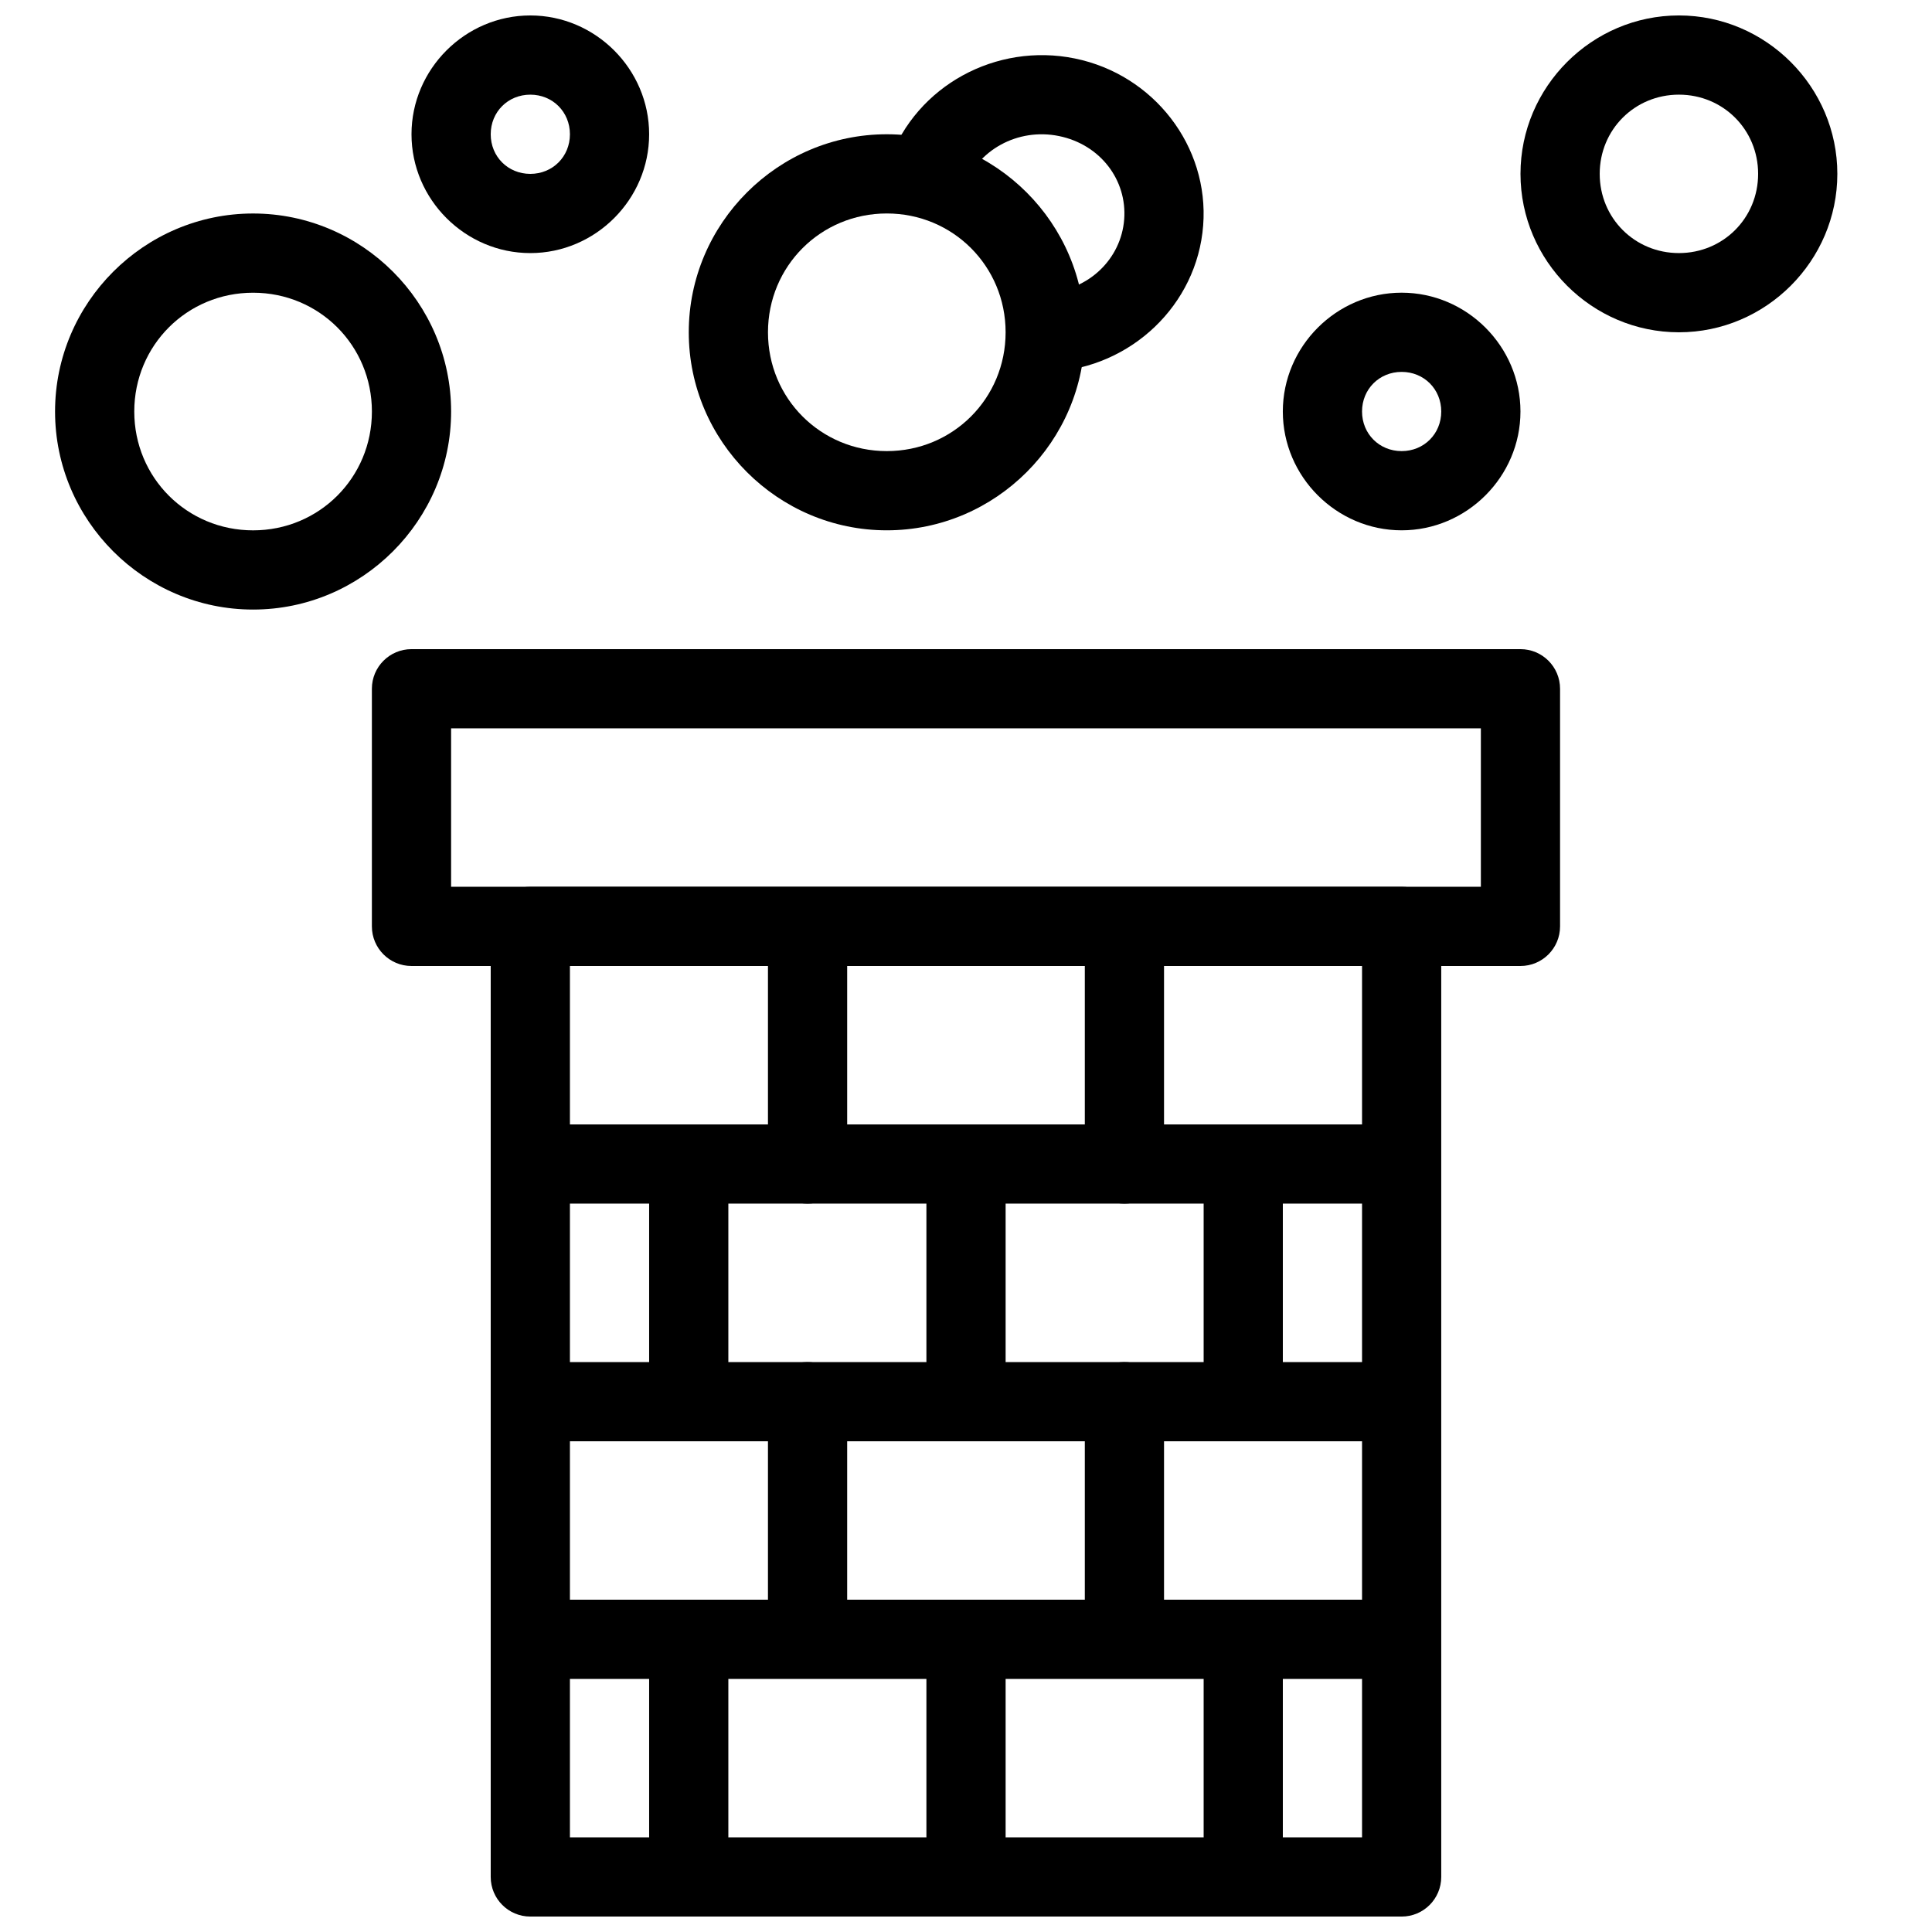
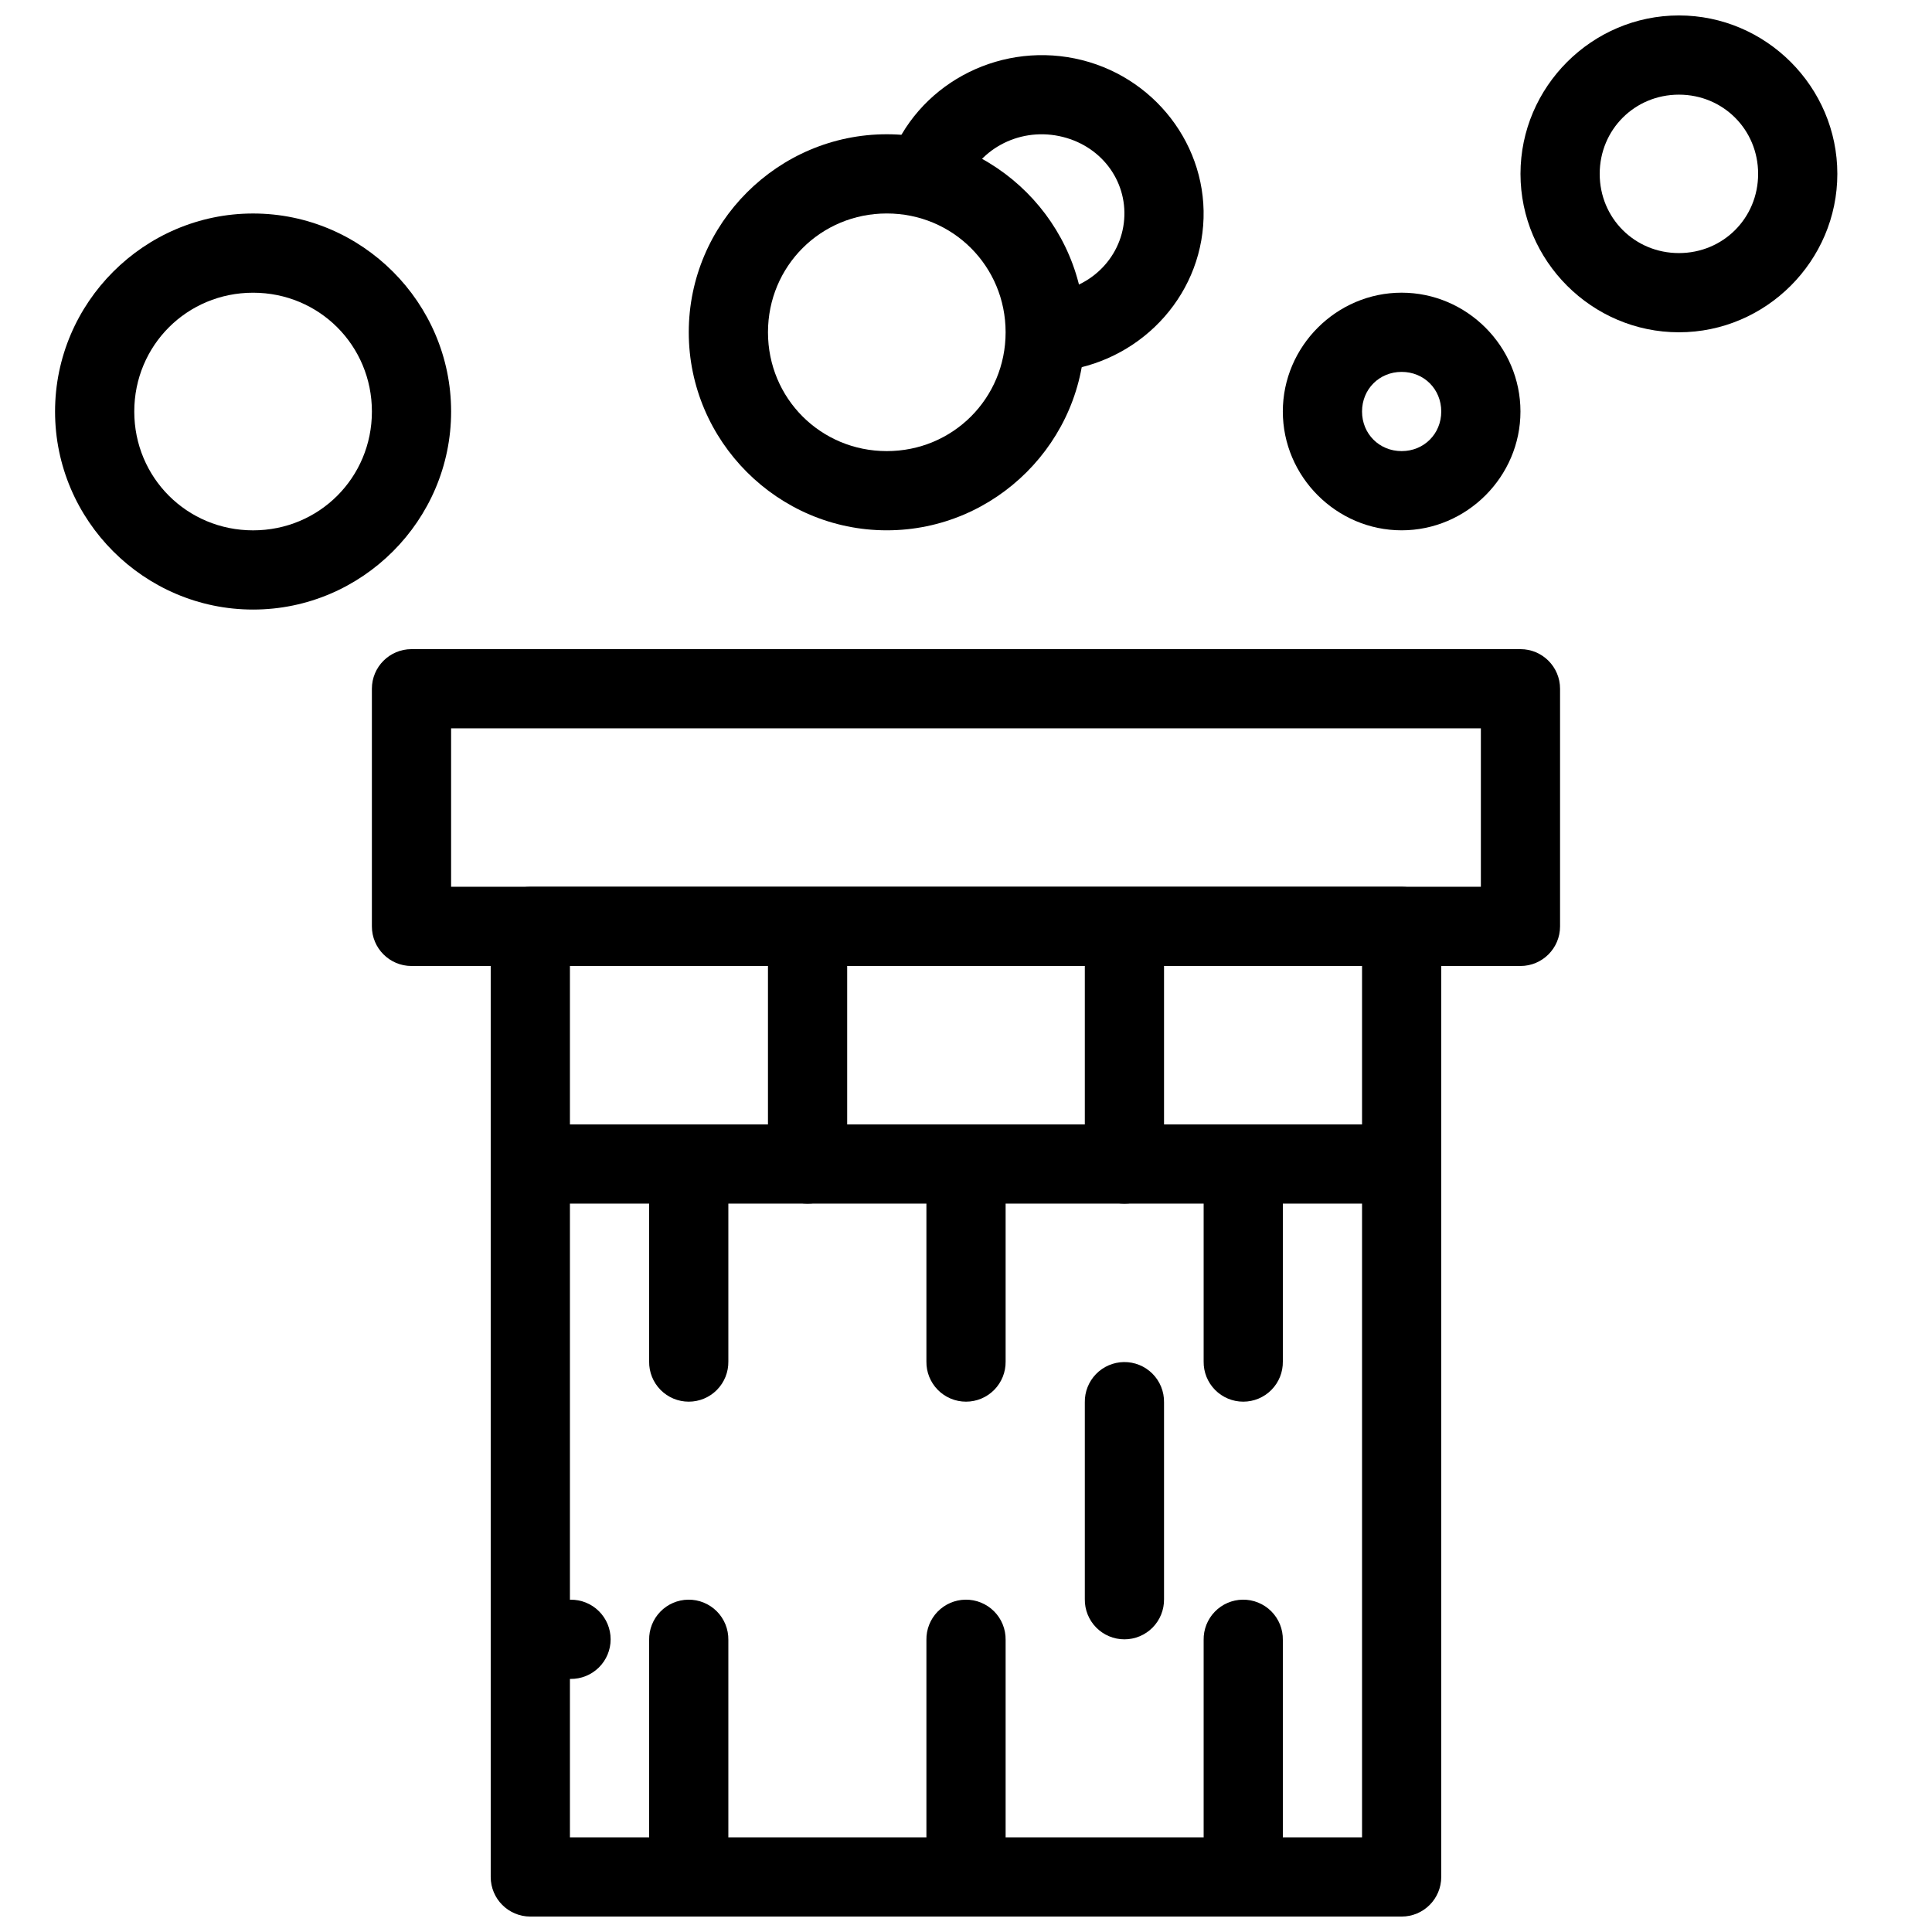
<svg xmlns="http://www.w3.org/2000/svg" width="800px" height="800px" version="1.1" viewBox="144 144 512 512">
  <defs>
    <clipPath id="c">
      <path d="m274 379h252v272.9h-252z" />
    </clipPath>
    <clipPath id="b">
-       <path d="m253 148.09h64v63.906h-64z" />
-     </clipPath>
+       </clipPath>
    <clipPath id="a">
      <path d="m546 148.09h85v84.906h-85z" />
    </clipPath>
  </defs>
  <path d="m253.05 316.03c-5.797 0-10.496 4.699-10.496 10.496v62.977c0 5.797 4.699 10.496 10.496 10.496h293.89-0.004c5.797 0 10.496-4.699 10.496-10.496v-62.977c0-5.797-4.699-10.496-10.496-10.496h-293.89zm10.496 20.992h272.9v41.984h-272.9z" />
  <g clip-path="url(#c)">
    <path d="m284.54 379.01c-5.797 0-10.496 4.699-10.496 10.496v251.91-0.004c0 5.797 4.699 10.496 10.496 10.496h230.91-0.004c5.797 0 10.496-4.699 10.496-10.496v-251.91 0.004c0-5.797-4.699-10.496-10.496-10.496h-230.91zm10.496 20.992h209.92v230.91h-209.92z" />
  </g>
-   <path d="m295.18 504.96c-2.812-0.039-5.519 1.047-7.519 3.019-2 1.973-3.129 4.664-3.129 7.477 0 2.809 1.129 5.5 3.129 7.473 2 1.973 4.707 3.062 7.519 3.023h209.63c2.809 0.039 5.516-1.051 7.516-3.023 2.004-1.973 3.129-4.664 3.129-7.473 0-2.812-1.125-5.504-3.129-7.477-2-1.973-4.707-3.059-7.516-3.019z" fill-rule="evenodd" />
  <path d="m295.18 441.98c-2.812-0.039-5.519 1.047-7.519 3.019s-3.129 4.664-3.129 7.477c0 2.809 1.129 5.5 3.129 7.473s4.707 3.062 7.519 3.023h209.63c2.809 0.039 5.516-1.051 7.516-3.023 2.004-1.973 3.129-4.664 3.129-7.473 0-2.812-1.125-5.504-3.129-7.477-2-1.973-4.707-3.059-7.516-3.019z" fill-rule="evenodd" />
-   <path d="m295.18 567.94c-2.812-0.043-5.519 1.047-7.519 3.019-2 1.973-3.129 4.664-3.129 7.477 0 2.809 1.129 5.5 3.129 7.473s4.707 3.062 7.519 3.023h209.63c2.809 0.039 5.516-1.051 7.516-3.023 2.004-1.973 3.129-4.664 3.129-7.473 0-2.812-1.125-5.504-3.129-7.477-2-1.973-4.707-3.062-7.516-3.019z" fill-rule="evenodd" />
+   <path d="m295.18 567.94c-2.812-0.043-5.519 1.047-7.519 3.019-2 1.973-3.129 4.664-3.129 7.477 0 2.809 1.129 5.5 3.129 7.473s4.707 3.062 7.519 3.023c2.809 0.039 5.516-1.051 7.516-3.023 2.004-1.973 3.129-4.664 3.129-7.473 0-2.812-1.125-5.504-3.129-7.477-2-1.973-4.707-3.062-7.516-3.019z" fill-rule="evenodd" />
  <path d="m326.36 441.98c-2.785 0.043-5.438 1.188-7.375 3.188s-3 4.688-2.957 7.473v52.172c-0.039 2.809 1.047 5.516 3.019 7.519 1.973 2 4.664 3.125 7.477 3.125 2.809 0 5.5-1.125 7.473-3.125 1.973-2.004 3.062-4.711 3.023-7.519v-52.172c0.043-2.844-1.066-5.578-3.074-7.59-2.008-2.008-4.746-3.117-7.586-3.07z" fill-rule="evenodd" />
  <path d="m399.84 441.98c-2.785 0.043-5.438 1.188-7.375 3.188s-3.004 4.688-2.957 7.473v52.172c-0.043 2.809 1.047 5.516 3.019 7.519 1.973 2 4.664 3.125 7.477 3.125 2.809 0 5.5-1.125 7.473-3.125 1.973-2.004 3.062-4.711 3.023-7.519v-52.172c0.043-2.844-1.066-5.578-3.074-7.59-2.008-2.008-4.746-3.117-7.586-3.07z" fill-rule="evenodd" />
  <path d="m357.85 389.5c-2.785 0.043-5.438 1.191-7.375 3.188-1.938 2-3.004 4.688-2.957 7.473v52.172c-0.039 2.809 1.047 5.516 3.019 7.519 1.973 2 4.664 3.125 7.477 3.125 2.809 0 5.5-1.125 7.473-3.125 1.973-2.004 3.062-4.711 3.023-7.519v-52.172c0.043-2.84-1.066-5.578-3.074-7.59-2.008-2.008-4.746-3.117-7.586-3.07z" fill-rule="evenodd" />
-   <path d="m357.85 504.96c-2.785 0.047-5.438 1.191-7.375 3.191s-3.004 4.688-2.957 7.473v52.172c-0.039 2.809 1.047 5.516 3.019 7.519 1.973 2 4.664 3.125 7.477 3.125 2.809 0 5.5-1.125 7.473-3.125 1.973-2.004 3.062-4.711 3.023-7.519v-52.172c0.043-2.844-1.066-5.578-3.074-7.59-2.008-2.008-4.746-3.117-7.586-3.074z" fill-rule="evenodd" />
  <path d="m326.36 567.93c-2.785 0.043-5.438 1.191-7.375 3.191s-3 4.688-2.957 7.473v52.172c-0.039 2.809 1.047 5.516 3.019 7.516 1.973 2.004 4.664 3.129 7.477 3.129 2.809 0 5.5-1.125 7.473-3.129 1.973-2 3.062-4.707 3.023-7.516v-52.172c0.043-2.844-1.066-5.582-3.074-7.59-2.008-2.008-4.746-3.117-7.586-3.074z" fill-rule="evenodd" />
  <path d="m399.84 567.93c-2.785 0.043-5.438 1.191-7.375 3.191s-3.004 4.688-2.957 7.473v52.172c-0.043 2.809 1.047 5.516 3.019 7.516 1.973 2.004 4.664 3.129 7.477 3.129 2.809 0 5.5-1.125 7.473-3.129 1.973-2 3.062-4.707 3.023-7.516v-52.172c0.043-2.844-1.066-5.582-3.074-7.59-2.008-2.008-4.746-3.117-7.586-3.074z" fill-rule="evenodd" />
  <path d="m441.82 389.5c-2.785 0.043-5.438 1.191-7.375 3.188-1.938 2-3.004 4.688-2.957 7.473v52.172c-0.043 2.809 1.047 5.516 3.019 7.519 1.973 2 4.664 3.125 7.477 3.125 2.809 0 5.5-1.125 7.473-3.125 1.973-2.004 3.062-4.711 3.023-7.519v-52.172c0.043-2.84-1.066-5.578-3.074-7.59-2.008-2.008-4.746-3.117-7.586-3.07z" fill-rule="evenodd" />
  <path d="m473.31 441.98c-2.785 0.043-5.438 1.188-7.375 3.188s-3.004 4.688-2.957 7.473v52.172c-0.043 2.809 1.047 5.516 3.019 7.519 1.973 2 4.664 3.125 7.477 3.125 2.809 0 5.5-1.125 7.473-3.125 1.973-2.004 3.062-4.711 3.019-7.519v-52.172c0.047-2.844-1.062-5.578-3.07-7.59-2.008-2.008-4.746-3.117-7.586-3.07z" fill-rule="evenodd" />
  <path d="m441.82 504.96c-2.785 0.047-5.438 1.191-7.375 3.191s-3.004 4.688-2.957 7.473v52.172c-0.043 2.809 1.047 5.516 3.019 7.519 1.973 2 4.664 3.125 7.477 3.125 2.809 0 5.5-1.125 7.473-3.125 1.973-2.004 3.062-4.711 3.023-7.519v-52.172c0.043-2.844-1.066-5.578-3.074-7.59-2.008-2.008-4.746-3.117-7.586-3.074z" fill-rule="evenodd" />
  <path d="m473.31 567.93c-2.785 0.043-5.438 1.191-7.375 3.191s-3.004 4.688-2.957 7.473v52.172c-0.043 2.809 1.047 5.516 3.019 7.516 1.973 2.004 4.664 3.129 7.477 3.129 2.809 0 5.5-1.125 7.473-3.129 1.973-2 3.062-4.707 3.019-7.516v-52.172c0.047-2.844-1.062-5.582-3.07-7.59-2.008-2.008-4.746-3.117-7.586-3.074z" fill-rule="evenodd" />
  <path d="m379.01 284.54c-28.859 0-52.48-23.621-52.48-52.48s23.621-52.48 52.48-52.48c28.859 0 52.48 23.621 52.48 52.48s-23.621 52.48-52.48 52.48zm0-20.992c17.516 0 31.488-13.973 31.488-31.488s-13.973-31.488-31.488-31.488c-17.516 0-31.488 13.973-31.488 31.488s13.973 31.488 31.488 31.488z" />
  <g clip-path="url(#b)">
    <path d="m284.54 211.07c-17.266 0-31.488-14.223-31.488-31.488s14.223-31.488 31.488-31.488 31.488 14.223 31.488 31.488-14.223 31.488-31.488 31.488zm0-20.992c5.922 0 10.496-4.574 10.496-10.496s-4.574-10.496-10.496-10.496-10.496 4.574-10.496 10.496 4.574 10.496 10.496 10.496z" />
  </g>
  <path d="m211.07 305.54c-28.859 0-52.48-23.621-52.48-52.48 0-28.859 23.621-52.48 52.48-52.48 28.859 0 52.48 23.621 52.48 52.48 0 28.859-23.621 52.48-52.48 52.48zm0-20.992c17.516 0 31.488-13.973 31.488-31.488 0-17.516-13.973-31.488-31.488-31.488-17.516 0-31.488 13.973-31.488 31.488 0 17.516 13.973 31.488 31.488 31.488z" />
  <g clip-path="url(#a)">
    <path d="m588.93 232.06c23.062 0 41.984-18.922 41.984-41.984s-18.922-41.984-41.984-41.984-41.984 18.922-41.984 41.984 18.922 41.984 41.984 41.984zm0-20.992c-11.719 0-20.992-9.273-20.992-20.992s9.273-20.992 20.992-20.992 20.992 9.273 20.992 20.992-9.273 20.992-20.992 20.992z" />
  </g>
  <path d="m515.45 284.54c17.266 0 31.488-14.223 31.488-31.488 0-17.266-14.223-31.488-31.488-31.488s-31.488 14.223-31.488 31.488c0 17.266 14.223 31.488 31.488 31.488zm0-20.992c-5.922 0-10.496-4.574-10.496-10.496 0-5.922 4.574-10.496 10.496-10.496s10.496 4.574 10.496 10.496c0 5.922-4.574 10.496-10.496 10.496z" />
  <path d="m421.46 242.56c-5.602-0.234-10.031-4.828-10.059-10.438-0.027-5.606 4.356-10.246 9.957-10.535 11.176-0.621 19.754-8.984 20.562-19.434 0.809-10.449-6.34-19.867-17.281-22.098-10.941-2.234-21.625 3.727-25.215 13.652-0.914 2.664-2.856 4.852-5.394 6.066-2.539 1.219-5.461 1.363-8.105 0.41-2.648-0.957-4.801-2.938-5.977-5.496-1.172-2.559-1.27-5.484-0.266-8.113 7.191-19.883 28.312-31.336 49.16-27.078 20.848 4.254 35.637 23.215 34.008 44.281-1.629 21.066-19.094 37.594-40.344 38.766v-0.004c-0.348 0.016-0.699 0.016-1.047 0z" />
</svg>